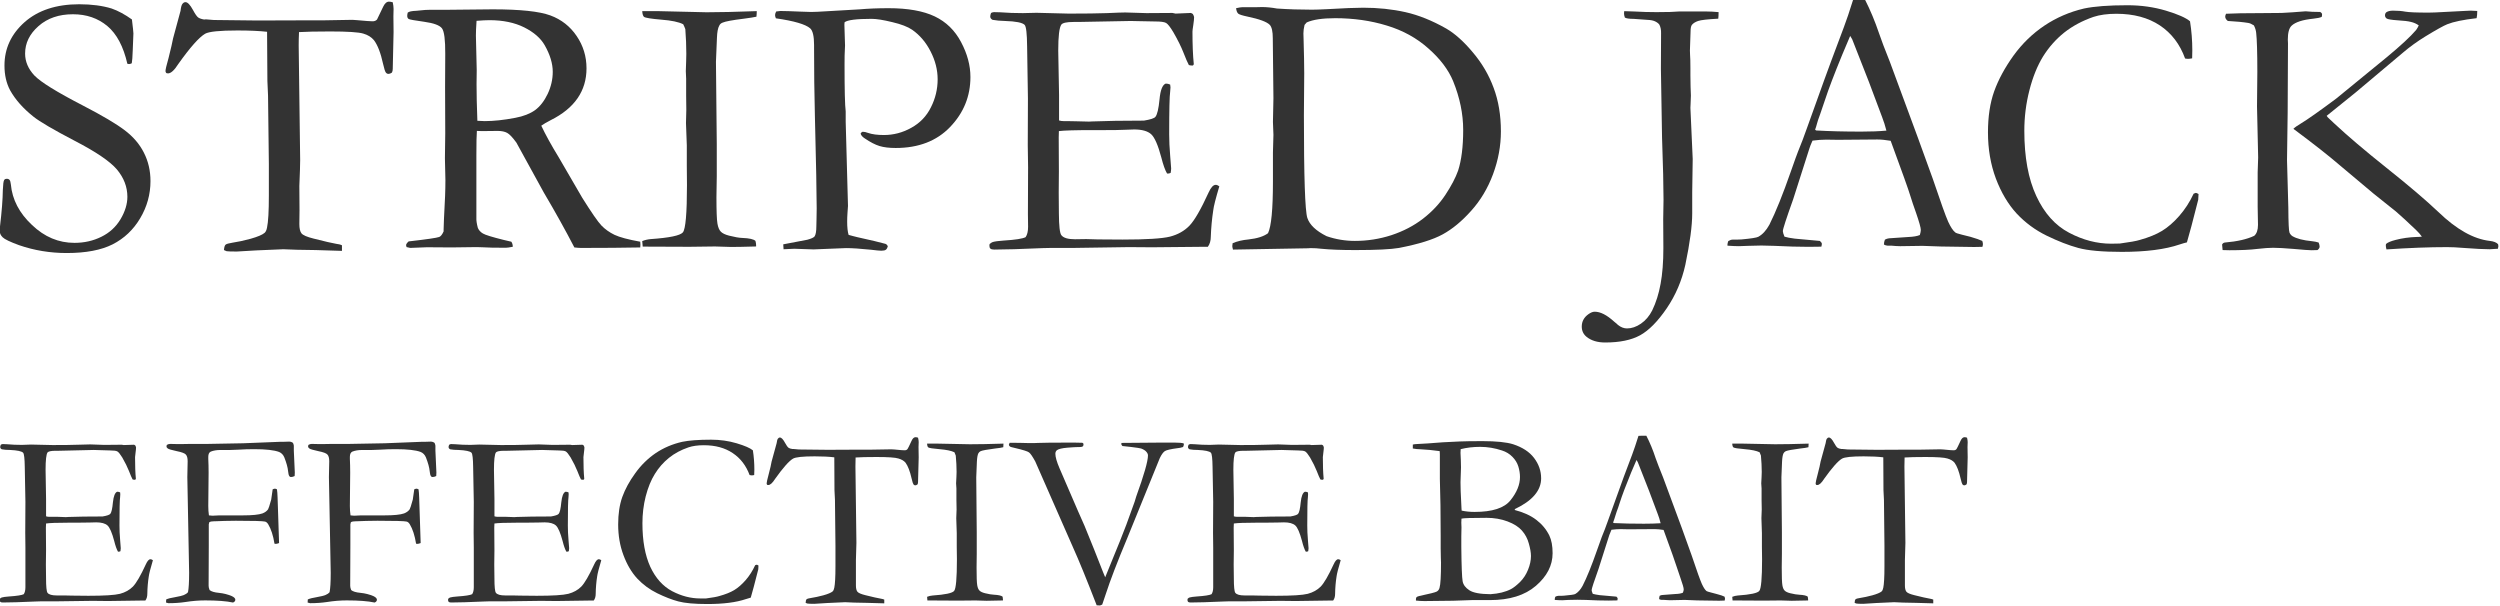
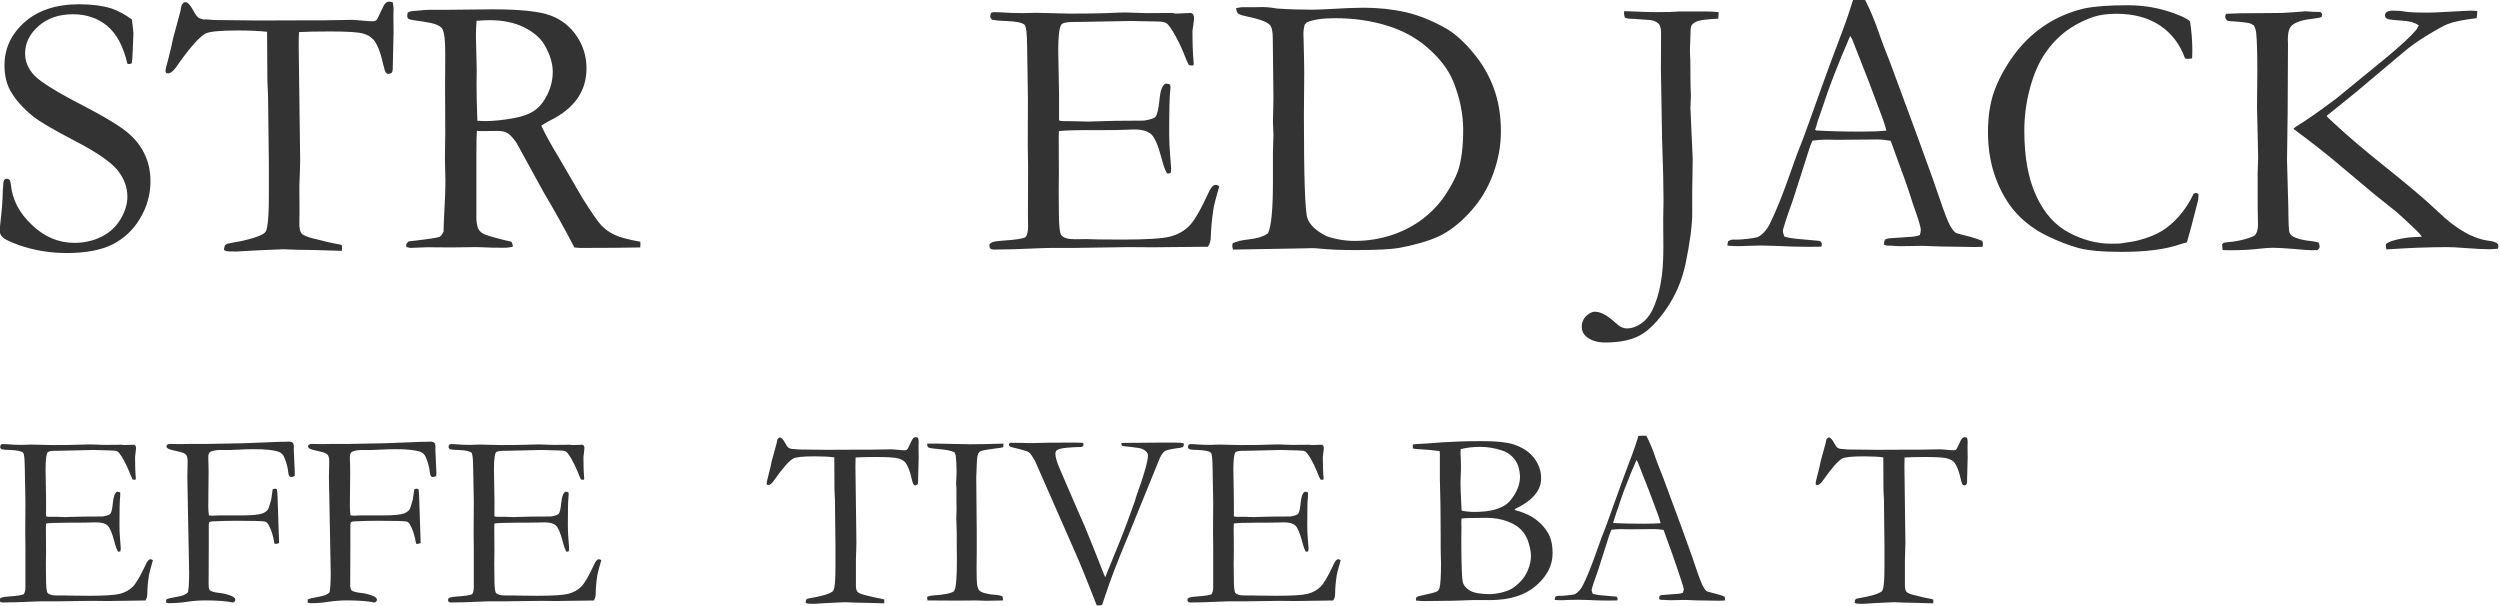
<svg xmlns="http://www.w3.org/2000/svg" xmlns:ns1="http://www.inkscape.org/namespaces/inkscape" xmlns:ns2="http://sodipodi.sourceforge.net/DTD/sodipodi-0.dtd" width="500" height="121.292" viewBox="0 0 132.292 32.092" version="1.1" id="svg32047" ns1:version="1.1.1 (3bf5ae0d25, 2021-09-20)" ns2:docname="neri_TOP-TXT.svg">
  <ns2:namedview id="namedview32049" pagecolor="#ffffff" bordercolor="#666666" borderopacity="1.0" ns1:pageshadow="2" ns1:pageopacity="0.0" ns1:pagecheckerboard="0" ns1:document-units="px" showgrid="false" fit-margin-top="0" fit-margin-left="0" fit-margin-right="0" fit-margin-bottom="0" units="px" ns1:zoom="0.64052329" ns1:cx="288.82634" ns1:cy="156.90296" ns1:window-width="1920" ns1:window-height="1057" ns1:window-x="-8" ns1:window-y="-8" ns1:window-maximized="1" ns1:current-layer="layer1" />
  <defs id="defs32044" />
  <g ns1:label="Layer 1" ns1:groupmode="layer" id="layer1" transform="translate(-28.448,-107.05)">
    <g id="g32042" ns1:label="TOP-TEXT" style="display:inline;fill:#333333;fill-opacity:1" transform="matrix(0.555,0,0,0.555,-4.29,40.537)">
      <g id="g32016" ns1:label="text2" style="fill:#333333;fill-opacity:1">
        <path style="fill:#333333;fill-opacity:1;stroke:none" d="m 58.972,176.934 c 0.07,-0.07 0.133,-0.113 0.188,-0.125 0.133,-0.039 0.363,-0.07 0.688,-0.094 0.758,-0.051 1.227,-0.125 1.406,-0.219 0.102,-0.156 0.156,-0.375 0.156,-0.656 v -3.797 l -0.016,-1.406 0.016,-2.938 -0.062,-3.344 c -0.012,-0.789 -0.062,-1.238 -0.156,-1.344 -0.137,-0.145 -0.555,-0.234 -1.25,-0.266 -0.305,0 -0.562,-0.019 -0.781,-0.062 -0.105,-0.051 -0.156,-0.125 -0.156,-0.219 0,-0.062 0.02,-0.133 0.062,-0.219 0.062,-0.039 0.125,-0.062 0.188,-0.062 0.102,0 0.234,0.008 0.391,0.016 0.457,0.043 0.938,0.062 1.438,0.062 l 0.859,-0.031 2.062,0.047 c 1.031,0 1.832,-0.008 2.406,-0.031 0.582,-0.019 0.977,-0.031 1.188,-0.031 0.176,0 0.617,0.016 1.328,0.047 l 1.672,-0.016 0.188,0.031 0.984,-0.031 0.109,0.062 c 0.039,0.062 0.066,0.133 0.078,0.203 0,0.105 -0.016,0.273 -0.047,0.5 -0.031,0.23 -0.047,0.371 -0.047,0.422 0,0.812 0.023,1.5 0.078,2.062 -0.012,0.043 -0.039,0.074 -0.078,0.094 -0.086,0 -0.164,-0.008 -0.234,-0.031 -0.086,-0.156 -0.199,-0.422 -0.344,-0.797 -0.148,-0.375 -0.359,-0.805 -0.641,-1.297 -0.199,-0.32 -0.355,-0.516 -0.469,-0.578 -0.105,-0.062 -0.328,-0.094 -0.672,-0.094 -0.074,0 -0.43,-0.008 -1.062,-0.031 -0.18,-0.008 -0.352,-0.016 -0.516,-0.016 l -3.328,0.078 h -0.297 c -0.43,0 -0.688,0.055 -0.781,0.156 -0.125,0.188 -0.188,0.742 -0.188,1.656 0,0.094 0.016,1.031 0.047,2.812 v 1.625 c 0.094,0.031 0.188,0.047 0.281,0.047 h 0.203 c 0.133,0 0.332,0 0.594,0 0.406,0.023 0.676,0.031 0.812,0.031 0.094,0 0.176,-0.004 0.25,-0.016 0.844,-0.031 1.926,-0.047 3.25,-0.047 0.414,-0.07 0.66,-0.156 0.734,-0.25 0.113,-0.133 0.195,-0.5 0.25,-1.094 0.062,-0.594 0.195,-0.93 0.406,-1.016 0.102,0 0.195,0.023 0.281,0.062 0.008,0.062 0.016,0.121 0.016,0.172 0,0.062 -0.008,0.156 -0.016,0.281 -0.043,0.281 -0.062,1.188 -0.062,2.719 0,0.406 0.02,0.859 0.062,1.359 0.039,0.5 0.062,0.766 0.062,0.797 0,0.074 -0.012,0.168 -0.031,0.281 -0.062,0.031 -0.117,0.047 -0.156,0.047 h -0.078 c -0.125,-0.219 -0.246,-0.555 -0.359,-1.016 -0.211,-0.789 -0.422,-1.285 -0.641,-1.484 -0.219,-0.195 -0.578,-0.297 -1.078,-0.297 -0.117,0 -0.32,0.008 -0.609,0.016 -0.281,0.012 -0.711,0.016 -1.281,0.016 h -0.766 c -1.086,0 -1.793,0.027 -2.125,0.078 l -0.016,0.391 0.016,2.156 -0.016,1.359 0.016,1.312 c 0,0.805 0.047,1.266 0.141,1.391 0.133,0.168 0.426,0.25 0.875,0.25 h 0.719 c 0.062,0 0.301,0.008 0.719,0.016 0.426,0.012 0.953,0.016 1.578,0.016 1.508,0 2.516,-0.062 3.016,-0.188 0.5,-0.133 0.91,-0.363 1.234,-0.688 0.32,-0.332 0.734,-1.039 1.234,-2.125 0.145,-0.32 0.289,-0.484 0.438,-0.484 0.07,0 0.148,0.031 0.234,0.094 -0.23,0.773 -0.359,1.281 -0.391,1.531 -0.086,0.543 -0.133,1.102 -0.141,1.672 0,0.262 -0.062,0.477 -0.188,0.641 h -0.266 l -3.297,0.047 -1.469,-0.016 -3.516,0.047 h -1.438 c -0.18,0 -0.344,0.004 -0.5,0.016 -1.406,0.062 -2.445,0.094 -3.109,0.094 -0.117,0 -0.195,-0.023 -0.234,-0.062 -0.043,-0.043 -0.062,-0.105 -0.062,-0.188 z m 0,0" id="path31990" />
        <path style="fill:#333333;fill-opacity:1;stroke:none" d="m 74.817,177.294 0.016,-0.297 c 0.176,-0.082 0.461,-0.156 0.859,-0.219 0.406,-0.07 0.68,-0.141 0.828,-0.203 0.156,-0.062 0.285,-0.148 0.391,-0.266 0.07,-0.344 0.109,-0.961 0.109,-1.859 l -0.172,-9.125 0.031,-1.5 c 0,-0.312 -0.059,-0.523 -0.172,-0.641 -0.105,-0.125 -0.398,-0.234 -0.875,-0.328 -0.48,-0.102 -0.762,-0.188 -0.844,-0.25 -0.086,-0.062 -0.125,-0.125 -0.125,-0.188 0,-0.039 0.008,-0.094 0.031,-0.156 0.102,-0.062 0.207,-0.094 0.312,-0.094 0.113,0 0.352,0.008 0.719,0.016 h 0.328 c 0.102,0 0.41,-0.004 0.922,-0.016 h 1.625 l 3.375,-0.062 3.562,-0.141 h 0.312 l 0.5,-0.016 c 0.145,0 0.27,0.043 0.375,0.125 0.051,0.125 0.078,0.215 0.078,0.266 v 0.469 l 0.094,2.094 c 0,0.094 -0.008,0.203 -0.016,0.328 -0.125,0.062 -0.242,0.094 -0.344,0.094 -0.074,0 -0.125,-0.023 -0.156,-0.078 -0.062,-0.082 -0.105,-0.242 -0.125,-0.484 -0.031,-0.344 -0.152,-0.781 -0.359,-1.312 -0.105,-0.25 -0.273,-0.422 -0.5,-0.516 -0.469,-0.176 -1.262,-0.266 -2.375,-0.266 -0.523,0 -1.012,0.016 -1.469,0.047 -0.449,0.023 -0.727,0.031 -0.828,0.031 h -0.906 c -0.375,0 -0.688,0.055 -0.938,0.156 -0.156,0.074 -0.234,0.242 -0.234,0.5 v 0.188 c 0.02,0.398 0.031,0.836 0.031,1.312 l -0.031,3.188 c 0,0.312 0.02,0.609 0.062,0.891 l 0.344,0.031 0.656,-0.031 h 2.234 c 0.895,0 1.52,-0.062 1.875,-0.188 0.238,-0.094 0.414,-0.223 0.531,-0.391 0.039,-0.051 0.141,-0.359 0.297,-0.922 l 0.141,-0.984 c 0.094,-0.039 0.164,-0.062 0.219,-0.062 0.039,0 0.102,0.023 0.188,0.062 0.031,0.18 0.051,0.449 0.062,0.812 l 0.141,4.312 c -0.137,0.055 -0.242,0.078 -0.312,0.078 l -0.125,-0.016 c -0.125,-0.781 -0.324,-1.395 -0.594,-1.844 -0.094,-0.156 -0.199,-0.242 -0.312,-0.266 -0.199,-0.051 -1.125,-0.078 -2.781,-0.078 -0.523,0 -0.883,0.008 -1.078,0.016 -0.469,0.023 -0.75,0.031 -0.844,0.031 h -0.109 c -0.242,0 -0.406,0.031 -0.5,0.094 -0.031,0.094 -0.047,0.164 -0.047,0.203 v 0.812 c 0,0.094 0,0.484 0,1.172 l -0.016,3.875 c 0,0.117 0.031,0.25 0.094,0.406 0.164,0.137 0.461,0.227 0.891,0.266 0.438,0.043 0.848,0.148 1.234,0.312 0.219,0.105 0.328,0.219 0.328,0.344 0,0.055 -0.016,0.098 -0.047,0.141 -0.031,0.051 -0.09,0.094 -0.172,0.125 -0.637,-0.137 -1.523,-0.203 -2.656,-0.203 -0.605,0 -1.242,0.051 -1.906,0.156 -0.469,0.07 -1,0.109 -1.594,0.109 z m 0,0" id="path31992" />
        <path style="fill:#333333;fill-opacity:1;stroke:none" d="m 88.317,177.294 0.016,-0.297 c 0.176,-0.082 0.461,-0.156 0.859,-0.219 0.406,-0.07 0.68,-0.141 0.828,-0.203 0.156,-0.062 0.285,-0.148 0.391,-0.266 0.07,-0.344 0.109,-0.961 0.109,-1.859 l -0.172,-9.125 0.031,-1.5 c 0,-0.312 -0.059,-0.523 -0.172,-0.641 -0.105,-0.125 -0.398,-0.234 -0.875,-0.328 -0.48,-0.102 -0.762,-0.188 -0.844,-0.25 -0.086,-0.062 -0.125,-0.125 -0.125,-0.188 0,-0.039 0.008,-0.094 0.031,-0.156 0.102,-0.062 0.207,-0.094 0.312,-0.094 0.113,0 0.352,0.008 0.719,0.016 h 0.328 c 0.102,0 0.41,-0.004 0.922,-0.016 h 1.625 l 3.375,-0.062 3.562,-0.141 h 0.312 l 0.5,-0.016 c 0.145,0 0.27,0.043 0.375,0.125 0.051,0.125 0.078,0.215 0.078,0.266 v 0.469 l 0.094,2.094 c 0,0.094 -0.008,0.203 -0.016,0.328 -0.125,0.062 -0.242,0.094 -0.344,0.094 -0.074,0 -0.125,-0.023 -0.156,-0.078 -0.062,-0.082 -0.105,-0.242 -0.125,-0.484 -0.031,-0.344 -0.152,-0.781 -0.359,-1.312 -0.105,-0.25 -0.273,-0.422 -0.5,-0.516 -0.469,-0.176 -1.262,-0.266 -2.375,-0.266 -0.523,0 -1.012,0.016 -1.469,0.047 -0.449,0.023 -0.727,0.031 -0.828,0.031 h -0.906 c -0.375,0 -0.688,0.055 -0.938,0.156 -0.156,0.074 -0.234,0.242 -0.234,0.5 v 0.188 c 0.02,0.398 0.031,0.836 0.031,1.312 l -0.031,3.188 c 0,0.312 0.02,0.609 0.062,0.891 l 0.344,0.031 0.656,-0.031 h 2.234 c 0.895,0 1.52,-0.062 1.875,-0.188 0.238,-0.094 0.414,-0.223 0.531,-0.391 0.039,-0.051 0.141,-0.359 0.297,-0.922 l 0.141,-0.984 c 0.094,-0.039 0.164,-0.062 0.219,-0.062 0.039,0 0.102,0.023 0.188,0.062 0.031,0.18 0.051,0.449 0.062,0.812 l 0.141,4.312 c -0.137,0.055 -0.242,0.078 -0.312,0.078 l -0.125,-0.016 c -0.125,-0.781 -0.324,-1.395 -0.594,-1.844 -0.094,-0.156 -0.199,-0.242 -0.312,-0.266 -0.199,-0.051 -1.125,-0.078 -2.781,-0.078 -0.523,0 -0.883,0.008 -1.078,0.016 -0.469,0.023 -0.75,0.031 -0.844,0.031 h -0.109 c -0.242,0 -0.406,0.031 -0.5,0.094 -0.031,0.094 -0.047,0.164 -0.047,0.203 v 0.812 c 0,0.094 0,0.484 0,1.172 l -0.016,3.875 c 0,0.117 0.031,0.25 0.094,0.406 0.164,0.137 0.461,0.227 0.891,0.266 0.438,0.043 0.848,0.148 1.234,0.312 0.219,0.105 0.328,0.219 0.328,0.344 0,0.055 -0.016,0.098 -0.047,0.141 -0.031,0.051 -0.09,0.094 -0.172,0.125 -0.637,-0.137 -1.523,-0.203 -2.656,-0.203 -0.605,0 -1.242,0.051 -1.906,0.156 -0.469,0.07 -1,0.109 -1.594,0.109 z m 0,0" id="path31994" />
        <path style="fill:#333333;fill-opacity:1;stroke:none" d="m 101.723,176.934 c 0.07,-0.07 0.133,-0.113 0.188,-0.125 0.133,-0.039 0.363,-0.07 0.688,-0.094 0.758,-0.051 1.227,-0.125 1.406,-0.219 0.102,-0.156 0.156,-0.375 0.156,-0.656 v -3.797 l -0.016,-1.406 0.016,-2.938 -0.062,-3.344 c -0.012,-0.789 -0.062,-1.238 -0.156,-1.344 -0.137,-0.145 -0.555,-0.234 -1.25,-0.266 -0.305,0 -0.562,-0.019 -0.781,-0.062 -0.105,-0.051 -0.156,-0.125 -0.156,-0.219 0,-0.062 0.019,-0.133 0.062,-0.219 0.062,-0.039 0.125,-0.062 0.188,-0.062 0.102,0 0.234,0.008 0.391,0.016 0.457,0.043 0.938,0.062 1.438,0.062 l 0.859,-0.031 2.062,0.047 c 1.031,0 1.832,-0.008 2.406,-0.031 0.582,-0.019 0.977,-0.031 1.188,-0.031 0.176,0 0.617,0.016 1.328,0.047 l 1.672,-0.016 0.188,0.031 0.984,-0.031 0.109,0.062 c 0.039,0.062 0.066,0.133 0.078,0.203 0,0.105 -0.016,0.273 -0.047,0.5 -0.031,0.23 -0.047,0.371 -0.047,0.422 0,0.812 0.023,1.5 0.078,2.062 -0.012,0.043 -0.039,0.074 -0.078,0.094 -0.086,0 -0.164,-0.008 -0.234,-0.031 -0.086,-0.156 -0.199,-0.422 -0.344,-0.797 -0.148,-0.375 -0.359,-0.805 -0.641,-1.297 -0.199,-0.32 -0.355,-0.516 -0.469,-0.578 -0.105,-0.062 -0.328,-0.094 -0.672,-0.094 -0.074,0 -0.43,-0.008 -1.062,-0.031 -0.18,-0.008 -0.352,-0.016 -0.516,-0.016 l -3.328,0.078 h -0.297 c -0.43,0 -0.688,0.055 -0.781,0.156 -0.125,0.188 -0.188,0.742 -0.188,1.656 0,0.094 0.016,1.031 0.047,2.812 v 1.625 c 0.094,0.031 0.188,0.047 0.281,0.047 h 0.203 c 0.133,0 0.332,0 0.594,0 0.406,0.023 0.676,0.031 0.812,0.031 0.094,0 0.176,-0.004 0.25,-0.016 0.844,-0.031 1.926,-0.047 3.25,-0.047 0.414,-0.07 0.66,-0.156 0.734,-0.25 0.113,-0.133 0.195,-0.5 0.25,-1.094 0.062,-0.594 0.195,-0.93 0.406,-1.016 0.102,0 0.195,0.023 0.281,0.062 0.008,0.062 0.016,0.121 0.016,0.172 0,0.062 -0.008,0.156 -0.016,0.281 -0.043,0.281 -0.062,1.188 -0.062,2.719 0,0.406 0.019,0.859 0.062,1.359 0.039,0.5 0.062,0.766 0.062,0.797 0,0.074 -0.012,0.168 -0.031,0.281 -0.062,0.031 -0.117,0.047 -0.156,0.047 h -0.078 c -0.125,-0.219 -0.246,-0.555 -0.359,-1.016 -0.211,-0.789 -0.422,-1.285 -0.641,-1.484 -0.219,-0.195 -0.578,-0.297 -1.078,-0.297 -0.117,0 -0.32,0.008 -0.609,0.016 -0.281,0.012 -0.711,0.016 -1.281,0.016 h -0.766 c -1.086,0 -1.793,0.027 -2.125,0.078 l -0.016,0.391 0.016,2.156 -0.016,1.359 0.016,1.312 c 0,0.805 0.047,1.266 0.141,1.391 0.133,0.168 0.426,0.25 0.875,0.25 h 0.719 c 0.062,0 0.301,0.008 0.719,0.016 0.426,0.012 0.953,0.016 1.578,0.016 1.508,0 2.516,-0.062 3.016,-0.188 0.5,-0.133 0.91,-0.363 1.234,-0.688 0.32,-0.332 0.734,-1.039 1.234,-2.125 0.145,-0.32 0.289,-0.484 0.438,-0.484 0.07,0 0.148,0.031 0.234,0.094 -0.23,0.773 -0.359,1.281 -0.391,1.531 -0.086,0.543 -0.133,1.102 -0.141,1.672 0,0.262 -0.062,0.477 -0.188,0.641 h -0.266 l -3.297,0.047 -1.469,-0.016 -3.516,0.047 h -1.438 c -0.18,0 -0.344,0.004 -0.5,0.016 -1.406,0.062 -2.445,0.094 -3.109,0.094 -0.117,0 -0.195,-0.023 -0.234,-0.062 -0.043,-0.043 -0.062,-0.105 -0.062,-0.188 z m 0,0" id="path31996" />
-         <path style="fill:#333333;fill-opacity:1;stroke:none" d="m 130.771,162.778 c 0.094,0.605 0.141,1.219 0.141,1.844 0,0.125 -0.008,0.297 -0.016,0.516 -0.105,0.023 -0.188,0.031 -0.25,0.031 -0.043,0 -0.105,-0.008 -0.188,-0.031 -0.336,-0.906 -0.871,-1.602 -1.609,-2.094 -0.742,-0.5 -1.656,-0.75 -2.75,-0.75 -0.586,0 -1.074,0.07 -1.469,0.203 -0.711,0.242 -1.328,0.574 -1.859,1 -0.531,0.43 -0.98,0.938 -1.344,1.531 -0.367,0.586 -0.656,1.297 -0.875,2.141 -0.211,0.836 -0.312,1.688 -0.312,2.562 0,1.68 0.25,3.062 0.75,4.156 0.508,1.086 1.207,1.859 2.094,2.328 0.883,0.461 1.773,0.688 2.672,0.688 h 0.547 c 0.625,-0.082 1.051,-0.16 1.281,-0.234 0.57,-0.156 1.039,-0.344 1.406,-0.562 0.375,-0.227 0.738,-0.547 1.094,-0.953 0.352,-0.406 0.656,-0.879 0.906,-1.422 l 0.141,-0.047 c 0.039,0 0.098,0.027 0.172,0.078 0,0.188 -0.008,0.309 -0.016,0.359 -0.336,1.324 -0.574,2.227 -0.719,2.703 -0.125,0.031 -0.281,0.078 -0.469,0.141 -0.918,0.312 -2.141,0.469 -3.672,0.469 -1.23,0 -2.152,-0.086 -2.766,-0.25 -0.617,-0.164 -1.289,-0.426 -2.016,-0.781 -0.719,-0.352 -1.355,-0.82 -1.906,-1.406 -0.543,-0.594 -0.98,-1.336 -1.312,-2.234 -0.336,-0.895 -0.5,-1.867 -0.5,-2.922 0,-1 0.129,-1.867 0.391,-2.609 0.27,-0.75 0.68,-1.504 1.234,-2.266 0.551,-0.77 1.203,-1.41 1.953,-1.922 0.758,-0.508 1.602,-0.867 2.531,-1.078 0.645,-0.133 1.562,-0.203 2.75,-0.203 0.863,0 1.676,0.117 2.438,0.344 0.77,0.23 1.285,0.453 1.547,0.672 z m 0,0" id="path31998" />
        <path style="fill:#333333;fill-opacity:1;stroke:none" d="m 132.55,163.872 0.484,-1.766 c 0.031,-0.227 0.07,-0.375 0.125,-0.438 0.051,-0.07 0.113,-0.109 0.188,-0.109 0.145,0 0.305,0.168 0.484,0.5 0.133,0.242 0.242,0.398 0.328,0.469 0.082,0.062 0.207,0.105 0.375,0.125 h 0.109 l 0.516,0.047 2.766,0.031 3.266,-0.016 h 0.953 l 1.828,-0.031 c 0.07,0 0.164,0.008 0.281,0.016 0.531,0.055 0.859,0.078 0.984,0.078 0.125,0 0.219,-0.039 0.281,-0.125 0.031,-0.031 0.16,-0.297 0.391,-0.797 0.102,-0.219 0.227,-0.328 0.375,-0.328 0.062,0 0.141,0.016 0.234,0.047 0.039,0.156 0.062,0.297 0.062,0.422 l -0.016,0.469 0.016,0.984 c 0,0.25 -0.023,1.031 -0.062,2.344 0,0.094 -0.016,0.172 -0.047,0.234 -0.086,0.062 -0.156,0.094 -0.219,0.094 -0.062,0 -0.121,-0.031 -0.172,-0.094 -0.043,-0.062 -0.102,-0.242 -0.172,-0.547 -0.156,-0.695 -0.352,-1.203 -0.578,-1.516 -0.156,-0.188 -0.387,-0.32 -0.688,-0.406 -0.293,-0.094 -0.992,-0.141 -2.094,-0.141 -0.898,0 -1.559,0.016 -1.984,0.047 -0.012,0.312 -0.016,0.602 -0.016,0.859 l 0.094,7.281 c 0,0.281 -0.016,0.828 -0.047,1.641 v 2.422 c 0,0.273 0.047,0.469 0.141,0.594 0.094,0.117 0.344,0.227 0.75,0.328 0.719,0.18 1.203,0.289 1.453,0.328 0.145,0.023 0.266,0.055 0.359,0.094 v 0.359 l -1.672,-0.047 c -0.906,-0.012 -1.594,-0.031 -2.062,-0.062 l -1.703,0.078 -1.25,0.078 c -0.355,0 -0.574,-0.012 -0.656,-0.031 l -0.156,-0.062 c 0.008,-0.188 0.039,-0.301 0.094,-0.344 0.062,-0.051 0.207,-0.094 0.438,-0.125 0.332,-0.051 0.719,-0.133 1.156,-0.25 0.445,-0.125 0.742,-0.25 0.891,-0.375 0.07,-0.07 0.125,-0.191 0.156,-0.359 0.07,-0.344 0.109,-1.016 0.109,-2.016 v -2 l -0.047,-4.344 -0.047,-0.938 -0.016,-3.125 c -0.492,-0.062 -1.117,-0.094 -1.875,-0.094 -1.125,0 -1.812,0.074 -2.062,0.219 -0.375,0.219 -0.945,0.859 -1.703,1.922 -0.25,0.398 -0.469,0.594 -0.656,0.594 l -0.109,-0.016 c -0.031,-0.051 -0.047,-0.098 -0.047,-0.141 0,-0.094 0.062,-0.375 0.188,-0.844 0.156,-0.594 0.25,-1 0.281,-1.219 z m 0,0" id="path32000" />
        <path style="fill:#333333;fill-opacity:1;stroke:none" d="m 147.381,176.747 c 0.176,-0.07 0.352,-0.113 0.531,-0.125 1.195,-0.082 1.879,-0.227 2.047,-0.438 0.176,-0.207 0.266,-1.207 0.266,-3 l -0.016,-1.234 v -1.281 l -0.047,-1.422 0.031,-0.828 -0.016,-0.922 v -1.078 l -0.031,-0.484 0.031,-0.609 c 0.008,-0.133 0.016,-0.297 0.016,-0.484 0,-0.488 -0.027,-1.008 -0.078,-1.562 -0.031,-0.102 -0.074,-0.207 -0.125,-0.312 -0.293,-0.145 -0.762,-0.242 -1.406,-0.297 -0.648,-0.051 -1.012,-0.109 -1.094,-0.172 -0.062,-0.051 -0.102,-0.172 -0.109,-0.359 h 0.984 l 3.109,0.062 c 0.801,0 1.863,-0.019 3.188,-0.062 0,0.125 -0.008,0.242 -0.016,0.344 -0.156,0.043 -0.422,0.086 -0.797,0.125 -0.742,0.094 -1.195,0.18 -1.359,0.25 -0.094,0.043 -0.168,0.109 -0.219,0.203 -0.074,0.137 -0.121,0.398 -0.141,0.781 l -0.062,1.516 0.047,5.219 v 2.062 c -0.012,0.648 -0.016,1.086 -0.016,1.312 0,0.875 0.019,1.438 0.062,1.688 0.039,0.242 0.113,0.414 0.219,0.516 0.102,0.105 0.281,0.188 0.531,0.25 0.352,0.086 0.633,0.133 0.844,0.141 0.438,0.023 0.711,0.086 0.828,0.188 0.019,0.105 0.031,0.195 0.031,0.266 v 0.094 c -0.711,0.023 -1.23,0.031 -1.562,0.031 -0.199,0 -0.547,-0.008 -1.047,-0.031 l -1.625,0.016 -2.75,-0.016 h -0.219 z m 0,0" id="path32002" />
        <path style="fill:#333333;fill-opacity:1;stroke:none" d="m 155.174,162.263 0.078,-0.203 c 0.633,0 1.27,0.012 1.906,0.031 h 0.391 c 0.113,0 0.242,-0.004 0.391,-0.016 0.5,-0.019 1.414,-0.031 2.75,-0.031 0.258,0 0.516,0 0.766,0 0.25,0 0.492,0.008 0.734,0.016 0.039,0.023 0.078,0.059 0.109,0.109 l -0.031,0.188 c -0.043,0.074 -0.156,0.109 -0.344,0.109 h -0.094 c -0.219,0 -0.578,0.023 -1.078,0.062 -0.5,0.043 -0.828,0.121 -0.984,0.234 -0.105,0.086 -0.156,0.199 -0.156,0.344 0,0.305 0.129,0.762 0.391,1.375 l 1.781,4.125 0.609,1.375 c 0.602,1.461 1.195,2.945 1.781,4.453 0.062,0.168 0.125,0.32 0.188,0.453 l 0.781,-1.922 c 0.406,-0.969 0.816,-2 1.234,-3.094 l 0.797,-2.203 c 0.019,-0.051 0.066,-0.207 0.141,-0.469 0.75,-2.07 1.125,-3.383 1.125,-3.938 0,-0.113 -0.055,-0.227 -0.156,-0.344 -0.105,-0.125 -0.273,-0.227 -0.5,-0.312 -0.094,-0.031 -0.402,-0.078 -0.922,-0.141 l -0.859,-0.094 c -0.074,-0.082 -0.109,-0.148 -0.109,-0.203 l 0.031,-0.094 3.797,-0.031 h 1.25 c 0.426,0 0.719,0.027 0.875,0.078 l 0.016,0.094 c 0,0.062 -0.027,0.148 -0.078,0.25 -0.188,0.062 -0.359,0.102 -0.516,0.109 -0.656,0.086 -1.062,0.18 -1.219,0.281 -0.156,0.105 -0.32,0.328 -0.484,0.672 l -3.094,7.609 c -0.961,2.293 -1.641,4.07 -2.047,5.328 l -0.344,1.016 c -0.094,0.062 -0.18,0.094 -0.25,0.094 -0.086,0 -0.18,-0.008 -0.281,-0.016 -0.93,-2.406 -1.688,-4.266 -2.281,-5.578 l -3.578,-8.141 c -0.262,-0.477 -0.461,-0.766 -0.594,-0.859 -0.125,-0.102 -0.574,-0.242 -1.344,-0.422 -0.273,-0.062 -0.422,-0.102 -0.453,-0.125 -0.062,-0.039 -0.102,-0.098 -0.125,-0.172 z m 0,0" id="path32004" />
        <path style="fill:#333333;fill-opacity:1;stroke:none" d="m 172.223,176.934 c 0.07,-0.07 0.133,-0.113 0.188,-0.125 0.133,-0.039 0.363,-0.07 0.688,-0.094 0.758,-0.051 1.227,-0.125 1.406,-0.219 0.102,-0.156 0.156,-0.375 0.156,-0.656 v -3.797 l -0.016,-1.406 0.016,-2.938 -0.062,-3.344 c -0.012,-0.789 -0.062,-1.238 -0.156,-1.344 -0.137,-0.145 -0.555,-0.234 -1.25,-0.266 -0.305,0 -0.562,-0.019 -0.781,-0.062 -0.105,-0.051 -0.156,-0.125 -0.156,-0.219 0,-0.062 0.019,-0.133 0.062,-0.219 0.062,-0.039 0.125,-0.062 0.188,-0.062 0.102,0 0.234,0.008 0.391,0.016 0.457,0.043 0.938,0.062 1.438,0.062 l 0.859,-0.031 2.062,0.047 c 1.031,0 1.832,-0.008 2.406,-0.031 0.582,-0.019 0.977,-0.031 1.188,-0.031 0.176,0 0.617,0.016 1.328,0.047 l 1.672,-0.016 0.188,0.031 0.984,-0.031 0.109,0.062 c 0.039,0.062 0.066,0.133 0.078,0.203 0,0.105 -0.016,0.273 -0.047,0.5 -0.031,0.23 -0.047,0.371 -0.047,0.422 0,0.812 0.023,1.5 0.078,2.062 -0.012,0.043 -0.039,0.074 -0.078,0.094 -0.086,0 -0.164,-0.008 -0.234,-0.031 -0.086,-0.156 -0.199,-0.422 -0.344,-0.797 -0.148,-0.375 -0.359,-0.805 -0.641,-1.297 -0.199,-0.32 -0.355,-0.516 -0.469,-0.578 -0.105,-0.062 -0.328,-0.094 -0.672,-0.094 -0.074,0 -0.43,-0.008 -1.062,-0.031 -0.18,-0.008 -0.352,-0.016 -0.516,-0.016 l -3.328,0.078 h -0.297 c -0.43,0 -0.688,0.055 -0.781,0.156 -0.125,0.188 -0.188,0.742 -0.188,1.656 0,0.094 0.016,1.031 0.047,2.812 v 1.625 c 0.094,0.031 0.188,0.047 0.281,0.047 h 0.203 c 0.133,0 0.332,0 0.594,0 0.406,0.023 0.676,0.031 0.812,0.031 0.094,0 0.176,-0.004 0.25,-0.016 0.844,-0.031 1.926,-0.047 3.25,-0.047 0.414,-0.07 0.66,-0.156 0.734,-0.25 0.113,-0.133 0.195,-0.5 0.25,-1.094 0.062,-0.594 0.195,-0.93 0.406,-1.016 0.102,0 0.195,0.023 0.281,0.062 0.008,0.062 0.016,0.121 0.016,0.172 0,0.062 -0.008,0.156 -0.016,0.281 -0.043,0.281 -0.062,1.188 -0.062,2.719 0,0.406 0.019,0.859 0.062,1.359 0.039,0.5 0.062,0.766 0.062,0.797 0,0.074 -0.012,0.168 -0.031,0.281 -0.062,0.031 -0.117,0.047 -0.156,0.047 h -0.078 c -0.125,-0.219 -0.246,-0.555 -0.359,-1.016 -0.211,-0.789 -0.422,-1.285 -0.641,-1.484 -0.219,-0.195 -0.578,-0.297 -1.078,-0.297 -0.117,0 -0.32,0.008 -0.609,0.016 -0.281,0.012 -0.711,0.016 -1.281,0.016 h -0.766 c -1.086,0 -1.793,0.027 -2.125,0.078 l -0.016,0.391 0.016,2.156 -0.016,1.359 0.016,1.312 c 0,0.805 0.047,1.266 0.141,1.391 0.133,0.168 0.426,0.25 0.875,0.25 h 0.719 c 0.062,0 0.301,0.008 0.719,0.016 0.426,0.012 0.953,0.016 1.578,0.016 1.508,0 2.516,-0.062 3.016,-0.188 0.5,-0.133 0.91,-0.363 1.234,-0.688 0.32,-0.332 0.734,-1.039 1.234,-2.125 0.145,-0.32 0.289,-0.484 0.438,-0.484 0.07,0 0.148,0.031 0.234,0.094 -0.23,0.773 -0.359,1.281 -0.391,1.531 -0.086,0.543 -0.133,1.102 -0.141,1.672 0,0.262 -0.062,0.477 -0.188,0.641 h -0.266 l -3.297,0.047 -1.469,-0.016 -3.516,0.047 h -1.438 c -0.18,0 -0.344,0.004 -0.5,0.016 -1.406,0.062 -2.445,0.094 -3.109,0.094 -0.117,0 -0.195,-0.023 -0.234,-0.062 -0.043,-0.043 -0.062,-0.105 -0.062,-0.188 z m 0,0" id="path32006" />
        <path style="fill:#333333;fill-opacity:1;stroke:none" d="m 193.693,162.606 v -0.375 c 0.133,-0.031 0.242,-0.047 0.328,-0.047 l 1.094,-0.062 c 0.914,-0.082 1.941,-0.145 3.078,-0.188 0.445,-0.019 1.16,-0.031 2.141,-0.031 1.32,0 2.297,0.102 2.922,0.297 0.895,0.293 1.562,0.73 2,1.312 0.445,0.586 0.672,1.23 0.672,1.938 0,1.156 -0.828,2.133 -2.484,2.922 l -0.047,0.094 c 0.844,0.219 1.531,0.531 2.062,0.938 0.539,0.406 0.957,0.906 1.25,1.5 0.207,0.43 0.312,0.992 0.312,1.688 0,1.156 -0.531,2.195 -1.594,3.109 -1.055,0.906 -2.512,1.359 -4.375,1.359 h -1.734 l -1.781,0.062 c -1.562,0.019 -2.477,0.031 -2.734,0.031 -0.273,0 -0.543,-0.016 -0.812,-0.047 v -0.125 c 0,-0.094 0.019,-0.16 0.062,-0.203 0.039,-0.039 0.129,-0.078 0.266,-0.109 0.977,-0.207 1.531,-0.348 1.656,-0.422 0.133,-0.07 0.223,-0.191 0.266,-0.359 0.094,-0.312 0.141,-1.113 0.141,-2.406 0,-0.125 -0.008,-0.273 -0.016,-0.453 -0.012,-0.52 -0.016,-0.82 -0.016,-0.906 v -1.219 c 0,-2.062 -0.027,-3.859 -0.078,-5.391 v -2.359 l -0.016,-0.297 c -0.668,-0.094 -1.258,-0.148 -1.766,-0.172 -0.324,-0.008 -0.59,-0.035 -0.797,-0.078 z m 4.656,5.922 c 0.395,0.086 0.805,0.125 1.234,0.125 1.688,0 2.828,-0.367 3.422,-1.109 0.602,-0.75 0.906,-1.488 0.906,-2.219 0,-0.332 -0.055,-0.664 -0.156,-1 -0.105,-0.344 -0.293,-0.648 -0.562,-0.922 -0.273,-0.281 -0.605,-0.484 -1,-0.609 -0.68,-0.227 -1.371,-0.344 -2.078,-0.344 -0.668,0 -1.289,0.074 -1.859,0.219 -0.012,0.168 -0.016,0.289 -0.016,0.359 0,0.086 0.008,0.309 0.031,0.672 0.008,0.242 0.016,0.477 0.016,0.703 l -0.047,1.422 0.016,0.844 0.078,1.656 z m 2.75,7.969 c 0.781,-0.051 1.43,-0.211 1.953,-0.484 0.238,-0.125 0.523,-0.348 0.859,-0.672 0.332,-0.332 0.586,-0.723 0.766,-1.172 0.188,-0.457 0.281,-0.895 0.281,-1.312 0,-0.32 -0.07,-0.719 -0.203,-1.188 -0.125,-0.469 -0.344,-0.879 -0.656,-1.234 -0.305,-0.352 -0.762,-0.645 -1.375,-0.875 -0.605,-0.227 -1.273,-0.344 -2,-0.344 -1.43,0 -2.227,0.027 -2.391,0.078 -0.012,0.18 -0.016,0.309 -0.016,0.391 l 0.016,0.438 -0.016,0.875 v 1 c 0.019,1.836 0.062,2.922 0.125,3.266 0.062,0.336 0.273,0.621 0.641,0.859 0.363,0.242 1.035,0.367 2.016,0.375 z m 0,0" id="path32008" />
        <path style="fill:#333333;fill-opacity:1;stroke:none" d="m 207.272,176.747 c 0.105,-0.062 0.203,-0.094 0.297,-0.094 h 0.266 c 0.051,0 0.145,-0.004 0.281,-0.016 0.602,-0.051 0.957,-0.102 1.062,-0.156 0.27,-0.156 0.504,-0.414 0.703,-0.781 0.406,-0.789 0.863,-1.922 1.375,-3.391 0.238,-0.688 0.391,-1.109 0.453,-1.266 0.195,-0.469 0.383,-0.957 0.562,-1.469 l 1.109,-3.078 c 0.164,-0.488 0.578,-1.598 1.234,-3.328 0.164,-0.438 0.363,-1.023 0.594,-1.766 l 0.344,-0.016 h 0.406 c 0.344,0.668 0.641,1.387 0.891,2.156 0.145,0.406 0.379,1.012 0.703,1.812 l 1.781,4.812 0.938,2.609 c 0.5,1.492 0.828,2.406 0.984,2.75 0.156,0.336 0.301,0.559 0.438,0.672 0.039,0.031 0.188,0.078 0.438,0.141 0.258,0.062 0.438,0.109 0.531,0.141 0.363,0.094 0.613,0.18 0.75,0.25 0.031,0.086 0.047,0.152 0.047,0.203 0,0.043 -0.012,0.102 -0.031,0.172 -0.25,0.012 -0.43,0.016 -0.531,0.016 -0.398,0 -1.102,-0.008 -2.109,-0.031 l -1.172,-0.047 -1.406,0.031 c -0.094,0 -0.195,-0.004 -0.297,-0.016 -0.094,-0.008 -0.18,-0.016 -0.25,-0.016 h -0.25 c -0.094,-0.008 -0.172,-0.035 -0.234,-0.078 0,-0.102 0.016,-0.207 0.047,-0.312 0.094,-0.051 0.18,-0.078 0.266,-0.078 l 1.234,-0.094 c 0.312,-0.008 0.551,-0.051 0.719,-0.125 0.051,-0.133 0.078,-0.238 0.078,-0.312 0,-0.145 -0.105,-0.508 -0.312,-1.094 -0.137,-0.383 -0.262,-0.754 -0.375,-1.109 -0.105,-0.352 -0.516,-1.508 -1.234,-3.469 -0.324,-0.051 -0.605,-0.078 -0.844,-0.078 l -2.516,0.016 -0.734,-0.016 c -0.273,0 -0.562,0.023 -0.875,0.062 -0.105,0.242 -0.172,0.406 -0.203,0.5 l -1.031,3.234 c -0.438,1.219 -0.656,1.891 -0.656,2.016 0,0.074 0.035,0.195 0.109,0.359 0.156,0.043 0.375,0.086 0.656,0.125 l 1.594,0.141 c 0.082,0.074 0.125,0.137 0.125,0.188 0,0.043 -0.012,0.102 -0.031,0.172 -0.355,0.012 -0.625,0.016 -0.812,0.016 -0.625,0 -1.355,-0.019 -2.188,-0.062 -0.375,-0.008 -0.648,-0.016 -0.812,-0.016 -0.168,0 -0.453,0.008 -0.859,0.016 -0.262,0.023 -0.453,0.031 -0.578,0.031 -0.188,0 -0.43,-0.008 -0.719,-0.031 v -0.078 c 0,-0.051 0.016,-0.125 0.047,-0.219 z m 5.594,-7.031 c 0.832,0.043 1.785,0.062 2.859,0.062 0.602,0 1.133,-0.016 1.594,-0.047 -0.074,-0.312 -0.164,-0.598 -0.266,-0.859 -0.512,-1.363 -0.793,-2.113 -0.844,-2.25 l -1.062,-2.703 -0.125,-0.219 c -0.043,0.094 -0.215,0.496 -0.516,1.203 -0.5,1.219 -0.859,2.172 -1.078,2.859 -0.094,0.305 -0.199,0.605 -0.312,0.906 -0.105,0.305 -0.172,0.516 -0.203,0.641 -0.031,0.117 -0.074,0.234 -0.125,0.359 z m 0,0" id="path32010" />
-         <path style="fill:#333333;fill-opacity:1;stroke:none" d="m 224.15,176.747 c 0.176,-0.07 0.352,-0.113 0.531,-0.125 1.195,-0.082 1.879,-0.227 2.047,-0.438 0.176,-0.207 0.266,-1.207 0.266,-3 l -0.016,-1.234 v -1.281 l -0.047,-1.422 0.031,-0.828 -0.016,-0.922 v -1.078 l -0.031,-0.484 0.031,-0.609 c 0.008,-0.133 0.016,-0.297 0.016,-0.484 0,-0.488 -0.027,-1.008 -0.078,-1.562 -0.031,-0.102 -0.074,-0.207 -0.125,-0.312 -0.293,-0.145 -0.762,-0.242 -1.406,-0.297 -0.648,-0.051 -1.012,-0.109 -1.094,-0.172 -0.062,-0.051 -0.102,-0.172 -0.109,-0.359 h 0.984 l 3.109,0.062 c 0.801,0 1.863,-0.019 3.188,-0.062 0,0.125 -0.008,0.242 -0.016,0.344 -0.156,0.043 -0.422,0.086 -0.797,0.125 -0.742,0.094 -1.195,0.18 -1.359,0.25 -0.094,0.043 -0.168,0.109 -0.219,0.203 -0.074,0.137 -0.121,0.398 -0.141,0.781 l -0.062,1.516 0.047,5.219 v 2.062 c -0.012,0.648 -0.016,1.086 -0.016,1.312 0,0.875 0.019,1.438 0.062,1.688 0.039,0.242 0.113,0.414 0.219,0.516 0.102,0.105 0.281,0.188 0.531,0.25 0.352,0.086 0.633,0.133 0.844,0.141 0.438,0.023 0.711,0.086 0.828,0.188 0.019,0.105 0.031,0.195 0.031,0.266 v 0.094 c -0.711,0.023 -1.23,0.031 -1.562,0.031 -0.199,0 -0.547,-0.008 -1.047,-0.031 l -1.625,0.016 -2.75,-0.016 h -0.219 z m 0,0" id="path32012" />
        <path style="fill:#333333;fill-opacity:1;stroke:none" d="m 232.567,163.872 0.484,-1.766 c 0.031,-0.227 0.07,-0.375 0.125,-0.438 0.051,-0.07 0.113,-0.109 0.188,-0.109 0.145,0 0.305,0.168 0.484,0.5 0.133,0.242 0.242,0.398 0.328,0.469 0.082,0.062 0.207,0.105 0.375,0.125 h 0.109 l 0.516,0.047 2.766,0.031 3.266,-0.016 h 0.953 l 1.828,-0.031 c 0.07,0 0.164,0.008 0.281,0.016 0.531,0.055 0.859,0.078 0.984,0.078 0.125,0 0.219,-0.039 0.281,-0.125 0.031,-0.031 0.16,-0.297 0.391,-0.797 0.102,-0.219 0.227,-0.328 0.375,-0.328 0.062,0 0.141,0.016 0.234,0.047 0.039,0.156 0.062,0.297 0.062,0.422 l -0.016,0.469 0.016,0.984 c 0,0.25 -0.023,1.031 -0.062,2.344 0,0.094 -0.016,0.172 -0.047,0.234 -0.086,0.062 -0.156,0.094 -0.219,0.094 -0.062,0 -0.121,-0.031 -0.172,-0.094 -0.043,-0.062 -0.102,-0.242 -0.172,-0.547 -0.156,-0.695 -0.352,-1.203 -0.578,-1.516 -0.156,-0.188 -0.387,-0.32 -0.688,-0.406 -0.293,-0.094 -0.992,-0.141 -2.094,-0.141 -0.898,0 -1.559,0.016 -1.984,0.047 -0.012,0.312 -0.016,0.602 -0.016,0.859 l 0.094,7.281 c 0,0.281 -0.016,0.828 -0.047,1.641 v 2.422 c 0,0.273 0.047,0.469 0.141,0.594 0.094,0.117 0.344,0.227 0.75,0.328 0.719,0.18 1.203,0.289 1.453,0.328 0.145,0.023 0.266,0.055 0.359,0.094 v 0.359 l -1.672,-0.047 c -0.906,-0.012 -1.594,-0.031 -2.062,-0.062 l -1.703,0.078 -1.25,0.078 c -0.355,0 -0.574,-0.012 -0.656,-0.031 l -0.156,-0.062 c 0.008,-0.188 0.039,-0.301 0.094,-0.344 0.062,-0.051 0.207,-0.094 0.438,-0.125 0.332,-0.051 0.719,-0.133 1.156,-0.25 0.445,-0.125 0.742,-0.25 0.891,-0.375 0.07,-0.07 0.125,-0.191 0.156,-0.359 0.07,-0.344 0.109,-1.016 0.109,-2.016 v -2 l -0.047,-4.344 -0.047,-0.938 -0.016,-3.125 c -0.492,-0.062 -1.117,-0.094 -1.875,-0.094 -1.125,0 -1.812,0.074 -2.062,0.219 -0.375,0.219 -0.945,0.859 -1.703,1.922 -0.25,0.398 -0.469,0.594 -0.656,0.594 l -0.109,-0.016 c -0.031,-0.051 -0.047,-0.098 -0.047,-0.141 0,-0.094 0.062,-0.375 0.188,-0.844 0.156,-0.594 0.25,-1 0.281,-1.219 z m 0,0" id="path32014" />
      </g>
      <g id="g32040" ns1:label="text1" transform="translate(-0.781,1.5474369e-5)" style="fill:#333333;fill-opacity:1">
        <path style="fill:#333333;fill-opacity:1;stroke:none" d="m 72.347,121.704 c 0.094,0.773 0.141,1.215 0.141,1.328 l -0.062,1.562 c -0.023,0.668 -0.055,1.094 -0.094,1.281 -0.105,0.055 -0.195,0.078 -0.266,0.078 l -0.156,-0.031 c -0.375,-1.645 -1.012,-2.844 -1.906,-3.594 -0.898,-0.75 -1.992,-1.125 -3.281,-1.125 -1.336,0 -2.43,0.375 -3.281,1.125 -0.855,0.75 -1.281,1.625 -1.281,2.625 0,0.762 0.297,1.461 0.891,2.094 0.602,0.625 2.133,1.574 4.594,2.844 1.875,0.969 3.211,1.762 4.016,2.375 0.812,0.617 1.422,1.328 1.828,2.141 0.414,0.812 0.625,1.715 0.625,2.703 0,1.262 -0.328,2.445 -0.984,3.547 -0.648,1.094 -1.523,1.922 -2.625,2.484 -1.094,0.551 -2.555,0.828 -4.375,0.828 -1.586,0 -3.102,-0.25 -4.547,-0.75 -0.855,-0.312 -1.375,-0.562 -1.562,-0.75 -0.188,-0.188 -0.281,-0.383 -0.281,-0.594 0,-0.125 0.008,-0.285 0.031,-0.484 0.164,-1.383 0.254,-2.523 0.266,-3.422 0.02,-0.539 0.062,-0.859 0.125,-0.953 0.039,-0.082 0.129,-0.125 0.266,-0.125 0.102,0 0.188,0.039 0.25,0.109 0.062,0.074 0.102,0.219 0.125,0.438 0.133,1.438 0.805,2.727 2.016,3.859 1.188,1.137 2.535,1.703 4.047,1.703 0.926,0 1.781,-0.191 2.562,-0.578 0.781,-0.383 1.391,-0.941 1.828,-1.672 0.438,-0.738 0.656,-1.453 0.656,-2.141 0,-0.945 -0.336,-1.816 -1,-2.609 -0.668,-0.781 -2.012,-1.691 -4.031,-2.734 -2.012,-1.051 -3.32,-1.816 -3.922,-2.297 -0.992,-0.789 -1.73,-1.625 -2.219,-2.5 -0.367,-0.676 -0.547,-1.469 -0.547,-2.375 0,-1.625 0.641,-3.004 1.922,-4.141 1.289,-1.133 3.023,-1.703 5.203,-1.703 1.188,0 2.219,0.137 3.094,0.406 0.625,0.219 1.27,0.57 1.938,1.047 z m 0,0" id="path32018" />
        <path style="fill:#333333;fill-opacity:1;stroke:none" d="m 76.263,123.532 0.719,-2.656 c 0.039,-0.352 0.102,-0.578 0.188,-0.672 0.082,-0.102 0.176,-0.156 0.281,-0.156 0.207,0 0.445,0.25 0.719,0.75 0.195,0.367 0.359,0.602 0.484,0.703 0.133,0.094 0.328,0.164 0.578,0.203 l 0.172,-0.016 0.75,0.062 4.156,0.047 4.906,-0.016 h 1.438 l 2.719,-0.047 c 0.125,0 0.27,0.012 0.438,0.031 0.801,0.074 1.297,0.109 1.484,0.109 0.176,0 0.316,-0.055 0.422,-0.172 0.031,-0.051 0.223,-0.453 0.578,-1.203 0.156,-0.332 0.344,-0.5 0.562,-0.5 0.094,0 0.211,0.023 0.359,0.062 0.051,0.242 0.078,0.453 0.078,0.641 l -0.016,0.703 0.016,1.484 c 0,0.367 -0.027,1.539 -0.078,3.516 0,0.137 -0.027,0.258 -0.078,0.359 -0.125,0.086 -0.234,0.125 -0.328,0.125 -0.094,0 -0.18,-0.039 -0.25,-0.125 -0.074,-0.094 -0.164,-0.367 -0.266,-0.828 -0.23,-1.051 -0.523,-1.805 -0.875,-2.266 -0.242,-0.289 -0.578,-0.5 -1.016,-0.625 -0.438,-0.133 -1.492,-0.203 -3.156,-0.203 -1.336,0 -2.324,0.023 -2.969,0.062 -0.023,0.469 -0.031,0.898 -0.031,1.281 l 0.141,10.922 c 0,0.438 -0.027,1.262 -0.078,2.469 l 0.016,2.328 -0.016,1.297 c 0,0.418 0.066,0.715 0.203,0.891 0.145,0.18 0.531,0.344 1.156,0.5 1.07,0.273 1.789,0.438 2.156,0.5 0.227,0.023 0.41,0.07 0.547,0.141 v 0.531 l -2.5,-0.078 c -1.367,-0.012 -2.398,-0.039 -3.094,-0.078 l -2.562,0.109 -1.875,0.109 c -0.531,0 -0.855,-0.012 -0.969,-0.031 l -0.25,-0.109 c 0.02,-0.273 0.07,-0.441 0.156,-0.516 0.082,-0.07 0.301,-0.133 0.656,-0.188 0.488,-0.07 1.066,-0.195 1.734,-0.375 0.664,-0.188 1.109,-0.375 1.328,-0.562 0.113,-0.102 0.191,-0.273 0.234,-0.516 0.113,-0.52 0.172,-1.535 0.172,-3.047 v -2.984 l -0.078,-6.531 -0.062,-1.406 -0.031,-4.688 c -0.73,-0.082 -1.672,-0.125 -2.828,-0.125 -1.688,0 -2.715,0.105 -3.078,0.312 -0.574,0.336 -1.43,1.297 -2.562,2.891 -0.375,0.594 -0.703,0.891 -0.984,0.891 l -0.156,-0.031 c -0.051,-0.07 -0.078,-0.133 -0.078,-0.188 0,-0.145 0.098,-0.566 0.297,-1.266 0.227,-0.906 0.367,-1.516 0.422,-1.828 z m 0,0" id="path32020" />
        <path style="fill:#333333;fill-opacity:1;stroke:none" d="m 98.736,142.86 c 1.707,-0.195 2.676,-0.336 2.906,-0.422 0.145,-0.051 0.285,-0.227 0.422,-0.531 v -0.188 c 0,-0.289 0.047,-1.352 0.141,-3.188 0.019,-0.508 0.031,-1.008 0.031,-1.5 l -0.047,-2.094 0.031,-2.375 -0.016,-4.406 0.016,-3.172 c 0.008,-1.332 -0.094,-2.145 -0.312,-2.438 -0.219,-0.289 -0.781,-0.5 -1.688,-0.625 -0.898,-0.125 -1.391,-0.211 -1.484,-0.266 -0.094,-0.062 -0.141,-0.16 -0.141,-0.297 0,-0.082 0.016,-0.188 0.047,-0.312 0.125,-0.102 0.395,-0.16 0.812,-0.172 0.062,0 0.223,-0.016 0.484,-0.047 0.258,-0.031 0.508,-0.047 0.75,-0.047 h 1.438 l 4.625,-0.047 c 2.613,0 4.441,0.195 5.484,0.578 1.051,0.387 1.891,1.043 2.516,1.969 0.625,0.918 0.938,1.945 0.938,3.078 0,2.156 -1.137,3.805 -3.406,4.938 -0.387,0.199 -0.688,0.375 -0.906,0.531 0.395,0.844 0.953,1.855 1.672,3.031 l 2.234,3.844 c 0.883,1.406 1.492,2.289 1.828,2.641 0.344,0.355 0.758,0.652 1.25,0.891 0.488,0.23 1.305,0.449 2.453,0.656 0.008,0.125 0.016,0.219 0.016,0.281 0,0.074 -0.008,0.164 -0.016,0.266 -1.605,0.031 -3.484,0.047 -5.641,0.047 -0.156,0 -0.371,-0.016 -0.641,-0.047 -0.824,-1.594 -1.797,-3.344 -2.922,-5.25 l -2.609,-4.75 c -0.355,-0.488 -0.648,-0.797 -0.875,-0.922 -0.23,-0.125 -0.531,-0.188 -0.906,-0.188 l -1.484,0.016 -0.5,-0.016 c -0.031,0.375 -0.047,1.148 -0.047,2.312 v 6 c -0.012,0.23 0.035,0.543 0.141,0.938 0.094,0.219 0.254,0.398 0.484,0.531 0.227,0.137 0.883,0.34 1.969,0.609 l 0.734,0.172 c 0.094,0.125 0.141,0.289 0.141,0.484 -0.324,0.062 -0.547,0.094 -0.672,0.094 -1.055,0 -1.797,-0.016 -2.234,-0.047 -0.219,-0.012 -0.402,-0.016 -0.547,-0.016 l -2.391,0.031 -2.344,-0.016 c -0.105,0 -0.637,0.019 -1.594,0.062 l -0.344,-0.078 -0.047,-0.172 c 0,-0.102 0.082,-0.227 0.25,-0.375 z m 6.547,-11.5 c 0.312,0.023 0.547,0.031 0.703,0.031 0.844,0 1.812,-0.102 2.906,-0.312 0.781,-0.145 1.41,-0.391 1.891,-0.734 0.477,-0.352 0.879,-0.867 1.203,-1.547 0.32,-0.676 0.484,-1.379 0.484,-2.109 0,-0.789 -0.258,-1.633 -0.766,-2.531 -0.387,-0.676 -1.039,-1.242 -1.953,-1.703 -0.918,-0.457 -2.023,-0.688 -3.312,-0.688 -0.324,0 -0.734,0.023 -1.234,0.062 -0.043,0.605 -0.062,1.074 -0.062,1.406 l 0.078,3.281 -0.016,1.359 c 0,0.906 0.023,2.07 0.078,3.484 z m 0,0" id="path32022" />
-         <path style="fill:#333333;fill-opacity:1;stroke:none" d="m 121.002,142.829 c 0.258,-0.102 0.523,-0.164 0.797,-0.188 1.789,-0.125 2.816,-0.336 3.078,-0.641 0.258,-0.312 0.391,-1.816 0.391,-4.516 l -0.016,-1.844 v -1.938 l -0.078,-2.125 0.031,-1.25 -0.016,-1.375 v -1.609 l -0.031,-0.719 0.031,-0.922 c 0.008,-0.207 0.016,-0.453 0.016,-0.734 0,-0.738 -0.031,-1.52 -0.094,-2.344 -0.055,-0.156 -0.121,-0.312 -0.203,-0.469 -0.43,-0.219 -1.125,-0.363 -2.094,-0.438 -0.969,-0.082 -1.516,-0.172 -1.641,-0.266 -0.094,-0.07 -0.152,-0.254 -0.172,-0.547 h 1.484 l 4.656,0.109 c 1.195,0 2.789,-0.035 4.781,-0.109 0,0.188 -0.012,0.367 -0.031,0.531 -0.242,0.055 -0.637,0.117 -1.188,0.188 -1.105,0.137 -1.781,0.262 -2.031,0.375 -0.156,0.055 -0.266,0.152 -0.328,0.297 -0.125,0.211 -0.199,0.602 -0.219,1.172 l -0.094,2.266 0.078,7.828 v 3.094 c -0.023,0.969 -0.031,1.633 -0.031,1.984 0,1.312 0.031,2.152 0.094,2.516 0.062,0.367 0.172,0.625 0.328,0.781 0.156,0.156 0.414,0.281 0.781,0.375 0.539,0.137 0.961,0.211 1.266,0.219 0.656,0.023 1.07,0.117 1.25,0.281 0.039,0.148 0.062,0.277 0.062,0.391 v 0.141 c -1.074,0.031 -1.859,0.047 -2.359,0.047 -0.293,0 -0.812,-0.016 -1.562,-0.047 l -2.438,0.031 -4.125,-0.016 h -0.328 z m 0,0" id="path32024" />
-         <path style="fill:#333333;fill-opacity:1;stroke:none" d="m 133.777,120.938 c 0.207,-0.031 0.336,-0.047 0.391,-0.047 0.406,0 1.062,0.023 1.969,0.062 0.488,0.023 0.816,0.031 0.984,0.031 0.258,0 0.805,-0.023 1.641,-0.078 l 2.984,-0.172 c 0.789,-0.07 1.707,-0.109 2.75,-0.109 1.832,0 3.297,0.262 4.391,0.781 1.094,0.523 1.93,1.34 2.516,2.453 0.594,1.117 0.891,2.227 0.891,3.328 0,1.836 -0.648,3.422 -1.938,4.766 -1.281,1.336 -3.012,2 -5.188,2 -0.617,0 -1.133,-0.062 -1.547,-0.188 -0.406,-0.125 -0.871,-0.363 -1.391,-0.719 -0.23,-0.145 -0.367,-0.301 -0.406,-0.469 0.039,-0.082 0.102,-0.141 0.188,-0.172 0.164,0 0.336,0.039 0.516,0.109 0.395,0.137 0.898,0.203 1.516,0.203 0.914,0 1.785,-0.227 2.609,-0.688 0.832,-0.457 1.457,-1.109 1.875,-1.953 0.426,-0.844 0.641,-1.734 0.641,-2.672 0,-0.906 -0.227,-1.789 -0.672,-2.656 -0.438,-0.863 -1.023,-1.551 -1.75,-2.062 -0.418,-0.289 -1.055,-0.535 -1.906,-0.734 -0.844,-0.207 -1.5,-0.312 -1.969,-0.312 -1.449,0 -2.309,0.109 -2.578,0.328 l -0.016,0.234 0.062,1.984 -0.016,0.359 c -0.023,0.312 -0.031,0.797 -0.031,1.453 0,2.398 0.035,3.887 0.109,4.469 v 0.984 l 0.219,8.031 c 0,0.117 -0.016,0.336 -0.047,0.656 -0.023,0.312 -0.031,0.59 -0.031,0.828 0,0.562 0.047,0.992 0.141,1.281 0.281,0.086 1.098,0.277 2.453,0.578 0.633,0.156 0.984,0.246 1.047,0.266 0.094,0.031 0.172,0.105 0.234,0.219 -0.043,0.176 -0.105,0.289 -0.188,0.344 -0.074,0.062 -0.219,0.094 -0.438,0.094 -0.148,0 -0.477,-0.031 -0.984,-0.094 -1.012,-0.105 -1.805,-0.156 -2.375,-0.156 l -3.094,0.125 -1.844,-0.062 c -0.117,0 -0.453,0.016 -1.016,0.047 l -0.031,-0.469 2.297,-0.438 c 0.375,-0.102 0.602,-0.207 0.688,-0.312 0.113,-0.164 0.172,-0.488 0.172,-0.969 0,-0.102 0.004,-0.332 0.016,-0.688 0.008,-0.25 0.016,-0.586 0.016,-1.016 0,-1.383 -0.059,-4.332 -0.172,-8.844 -0.055,-2.113 -0.078,-4.258 -0.078,-6.438 v -0.297 c 0,-0.844 -0.125,-1.375 -0.375,-1.594 -0.438,-0.383 -1.527,-0.703 -3.266,-0.953 -0.055,-0.125 -0.078,-0.227 -0.078,-0.312 0,-0.094 0.035,-0.207 0.109,-0.344 z m 0,0" id="path32026" />
        <path style="fill:#333333;fill-opacity:1;stroke:none" d="m 154.121,143.11 c 0.125,-0.102 0.223,-0.164 0.297,-0.188 0.207,-0.062 0.551,-0.109 1.031,-0.141 1.133,-0.07 1.836,-0.18 2.109,-0.328 0.156,-0.227 0.234,-0.555 0.234,-0.984 l -0.016,-1.219 0.016,-4.469 -0.031,-2.109 0.016,-4.422 -0.078,-5 c -0.012,-1.195 -0.09,-1.875 -0.234,-2.031 -0.211,-0.219 -0.836,-0.344 -1.875,-0.375 -0.449,-0.008 -0.844,-0.047 -1.188,-0.109 -0.148,-0.082 -0.219,-0.188 -0.219,-0.312 0,-0.094 0.023,-0.207 0.078,-0.344 0.102,-0.051 0.195,-0.078 0.281,-0.078 0.164,0 0.367,0.008 0.609,0.016 0.688,0.055 1.398,0.078 2.141,0.078 l 1.297,-0.031 3.094,0.078 c 1.551,0 2.758,-0.016 3.625,-0.047 0.863,-0.039 1.445,-0.062 1.75,-0.062 0.27,0 0.941,0.023 2.016,0.062 l 2.484,-0.016 0.297,0.062 1.469,-0.062 0.172,0.094 c 0.062,0.094 0.102,0.195 0.125,0.297 0,0.168 -0.027,0.422 -0.078,0.766 -0.055,0.336 -0.078,0.543 -0.078,0.625 0,1.219 0.039,2.25 0.125,3.094 -0.012,0.074 -0.047,0.121 -0.109,0.141 -0.125,0 -0.246,-0.016 -0.359,-0.047 -0.125,-0.227 -0.297,-0.625 -0.516,-1.188 -0.219,-0.562 -0.543,-1.211 -0.969,-1.953 -0.293,-0.488 -0.523,-0.781 -0.688,-0.875 -0.168,-0.094 -0.508,-0.141 -1.016,-0.141 -0.105,0 -0.641,-0.008 -1.609,-0.031 -0.25,-0.008 -0.5,-0.016 -0.75,-0.016 l -5.016,0.094 h -0.438 c -0.648,0 -1.031,0.086 -1.156,0.25 -0.199,0.281 -0.297,1.109 -0.297,2.484 0,0.137 0.023,1.543 0.078,4.219 v 2.438 c 0.133,0.043 0.273,0.062 0.422,0.062 h 0.312 c 0.195,0 0.488,0.008 0.875,0.016 0.602,0.023 1.016,0.031 1.234,0.031 0.133,0 0.254,-0.004 0.359,-0.016 1.27,-0.051 2.898,-0.078 4.891,-0.078 0.625,-0.102 0.988,-0.223 1.094,-0.359 0.176,-0.219 0.305,-0.77 0.391,-1.656 0.082,-0.895 0.281,-1.398 0.594,-1.516 0.145,0 0.285,0.031 0.422,0.094 0.019,0.094 0.031,0.184 0.031,0.266 0,0.086 -0.012,0.219 -0.031,0.406 -0.062,0.43 -0.094,1.789 -0.094,4.078 0,0.605 0.031,1.281 0.094,2.031 0.062,0.75 0.094,1.156 0.094,1.219 0,0.105 -0.016,0.246 -0.047,0.422 -0.094,0.043 -0.172,0.062 -0.234,0.062 h -0.109 c -0.188,-0.32 -0.371,-0.832 -0.547,-1.531 -0.312,-1.176 -0.637,-1.914 -0.969,-2.219 -0.336,-0.301 -0.875,-0.453 -1.625,-0.453 -0.156,0 -0.453,0.012 -0.891,0.031 -0.438,0.023 -1.086,0.031 -1.938,0.031 h -1.141 c -1.625,0 -2.695,0.031 -3.203,0.094 l -0.016,0.594 0.016,3.234 -0.016,2.031 0.016,1.984 c 0.008,1.199 0.086,1.891 0.234,2.078 0.195,0.262 0.629,0.391 1.297,0.391 l 1.078,-0.016 c 0.094,0 0.457,0.012 1.094,0.031 0.633,0.012 1.422,0.016 2.359,0.016 2.27,0 3.781,-0.094 4.531,-0.281 0.75,-0.195 1.363,-0.539 1.844,-1.031 0.488,-0.5 1.102,-1.562 1.844,-3.188 0.219,-0.477 0.441,-0.719 0.672,-0.719 0.102,0 0.219,0.047 0.344,0.141 -0.344,1.156 -0.539,1.918 -0.578,2.281 -0.125,0.824 -0.203,1.664 -0.234,2.516 0,0.387 -0.094,0.711 -0.281,0.969 h -0.375 l -4.953,0.047 -2.203,-0.016 -5.281,0.078 h -2.141 c -0.273,0 -0.523,0.004 -0.75,0.016 -2.117,0.094 -3.672,0.141 -4.672,0.141 -0.168,0 -0.289,-0.031 -0.359,-0.094 -0.062,-0.055 -0.094,-0.141 -0.094,-0.266 z m 0,0" id="path32028" />
        <path style="fill:#333333;fill-opacity:1;stroke:none" d="m 177.294,143.032 c 0.438,-0.188 0.941,-0.305 1.516,-0.359 0.832,-0.094 1.453,-0.289 1.859,-0.594 0.312,-0.645 0.469,-2.285 0.469,-4.922 v -2.781 l 0.047,-1.672 -0.047,-1.234 0.047,-2.266 -0.062,-5.719 c 0,-0.633 -0.094,-1.055 -0.281,-1.266 -0.273,-0.289 -0.984,-0.555 -2.141,-0.797 -0.48,-0.102 -0.773,-0.195 -0.875,-0.281 -0.105,-0.094 -0.172,-0.266 -0.203,-0.516 0.27,-0.062 0.457,-0.094 0.562,-0.094 h 1.25 l 0.656,-0.016 c 0.438,0 0.914,0.047 1.438,0.141 1.082,0.074 2.191,0.109 3.328,0.109 0.32,0 0.789,-0.016 1.406,-0.047 1.613,-0.094 2.773,-0.141 3.484,-0.141 1.414,0 2.754,0.141 4.016,0.422 1.258,0.281 2.555,0.805 3.891,1.562 0.832,0.48 1.68,1.242 2.547,2.281 0.875,1.031 1.535,2.164 1.984,3.391 0.457,1.219 0.688,2.602 0.688,4.141 0,1.367 -0.25,2.727 -0.75,4.078 -0.5,1.344 -1.199,2.512 -2.094,3.5 -0.887,0.992 -1.789,1.734 -2.703,2.234 -0.906,0.5 -2.297,0.934 -4.172,1.297 -0.773,0.133 -2.164,0.203 -4.172,0.203 -1.324,0 -2.402,-0.043 -3.234,-0.125 -0.324,-0.043 -0.672,-0.062 -1.047,-0.062 -0.062,0 -0.133,0.004 -0.203,0.016 l -7.172,0.125 -0.031,-0.141 c -0.023,-0.062 -0.031,-0.129 -0.031,-0.203 z m 8.953,-0.672 c 0.883,0.305 1.785,0.453 2.703,0.453 1.188,0 2.348,-0.18 3.484,-0.547 1.133,-0.375 2.133,-0.895 3,-1.562 0.875,-0.676 1.594,-1.441 2.156,-2.297 0.562,-0.852 0.961,-1.617 1.203,-2.297 0.32,-0.988 0.484,-2.281 0.484,-3.875 0,-1.531 -0.32,-3.078 -0.953,-4.641 -0.449,-1.094 -1.234,-2.133 -2.359,-3.125 -1.117,-1 -2.438,-1.727 -3.969,-2.188 -1.523,-0.469 -3.164,-0.703 -4.922,-0.703 -1.219,0 -2.125,0.137 -2.719,0.406 -0.062,0.062 -0.133,0.141 -0.203,0.234 -0.074,0.305 -0.109,0.574 -0.109,0.812 0,0.156 0.004,0.34 0.016,0.547 0.039,1.367 0.062,2.453 0.062,3.266 l -0.031,4 c 0,5.855 0.109,9.117 0.328,9.781 0.219,0.656 0.828,1.234 1.828,1.734 z m 0,0" id="path32030" />
        <path style="fill:#333333;fill-opacity:1;stroke:none" d="m 211.222,149.797 c 0.219,-0.156 0.418,-0.234 0.594,-0.234 0.543,0 1.156,0.312 1.844,0.938 0.125,0.102 0.211,0.176 0.266,0.219 l 0.094,0.094 c 0.281,0.227 0.57,0.344 0.875,0.344 0.445,0 0.891,-0.152 1.328,-0.453 0.445,-0.305 0.805,-0.727 1.078,-1.266 0.363,-0.75 0.629,-1.594 0.797,-2.531 0.176,-0.938 0.266,-2.074 0.266,-3.406 l -0.016,-2.75 0.031,-1.875 c 0,-1.281 -0.047,-3.25 -0.141,-5.906 l -0.109,-6.578 0.016,-3.391 c 0.008,-0.301 -0.043,-0.566 -0.156,-0.797 -0.074,-0.113 -0.203,-0.219 -0.391,-0.312 -0.18,-0.094 -0.434,-0.145 -0.766,-0.156 l -1.297,-0.094 c -0.418,0 -0.699,-0.039 -0.844,-0.125 -0.055,-0.164 -0.078,-0.297 -0.078,-0.391 l 0.016,-0.219 c 0.258,0 0.578,0.012 0.953,0.031 0.727,0.043 1.438,0.062 2.125,0.062 0.332,0 0.766,-0.004 1.297,-0.016 0.414,-0.031 0.703,-0.047 0.859,-0.047 h 2.594 c 0.363,0 0.754,0.023 1.172,0.062 0,0.273 -0.012,0.48 -0.031,0.625 -1.012,0.055 -1.652,0.125 -1.922,0.219 -0.273,0.094 -0.469,0.219 -0.594,0.375 -0.086,0.117 -0.125,0.324 -0.125,0.625 l -0.062,1.828 0.016,0.438 c 0.019,0.211 0.031,0.617 0.031,1.219 v 0.703 c 0,0.406 0.004,0.766 0.016,1.078 0.019,0.469 0.031,0.75 0.031,0.844 0,0.105 -0.012,0.383 -0.031,0.828 -0.012,0.137 -0.016,0.25 -0.016,0.344 l 0.219,4.875 -0.047,3.156 v 2.031 c 0,1.18 -0.219,2.812 -0.656,4.906 -0.336,1.52 -0.93,2.906 -1.781,4.156 -0.855,1.25 -1.699,2.102 -2.531,2.562 -0.836,0.457 -1.945,0.688 -3.328,0.688 -0.738,0 -1.328,-0.18 -1.766,-0.531 -0.312,-0.25 -0.469,-0.578 -0.469,-0.984 0,-0.492 0.215,-0.887 0.641,-1.188 z m 0,0" id="path32032" />
        <path style="fill:#333333;fill-opacity:1;stroke:none" d="m 224.551,142.829 c 0.156,-0.094 0.301,-0.141 0.438,-0.141 h 0.406 c 0.082,0 0.223,-0.004 0.422,-0.016 0.895,-0.082 1.426,-0.164 1.594,-0.25 0.406,-0.219 0.758,-0.602 1.062,-1.156 0.602,-1.195 1.285,-2.891 2.047,-5.078 0.363,-1.039 0.594,-1.676 0.688,-1.906 0.289,-0.695 0.57,-1.438 0.844,-2.219 l 1.656,-4.609 c 0.258,-0.727 0.879,-2.395 1.859,-5 0.25,-0.656 0.547,-1.535 0.891,-2.641 l 0.516,-0.031 0.609,0.016 c 0.508,1 0.957,2.074 1.344,3.219 0.207,0.617 0.551,1.523 1.031,2.719 l 2.672,7.234 1.422,3.922 c 0.75,2.219 1.238,3.586 1.469,4.094 0.238,0.512 0.461,0.852 0.672,1.016 0.051,0.055 0.266,0.125 0.641,0.219 0.383,0.094 0.656,0.164 0.812,0.203 0.539,0.156 0.914,0.289 1.125,0.391 0.039,0.125 0.062,0.227 0.062,0.297 0,0.062 -0.016,0.152 -0.047,0.266 -0.375,0.012 -0.641,0.016 -0.797,0.016 -0.594,0 -1.648,-0.016 -3.156,-0.047 l -1.766,-0.062 -2.125,0.031 c -0.137,0 -0.277,-0.004 -0.422,-0.016 -0.148,-0.019 -0.273,-0.031 -0.375,-0.031 h -0.391 c -0.137,-0.008 -0.258,-0.047 -0.359,-0.109 0,-0.156 0.031,-0.312 0.094,-0.469 0.133,-0.07 0.266,-0.113 0.391,-0.125 l 1.844,-0.125 c 0.477,-0.019 0.844,-0.082 1.094,-0.188 0.062,-0.207 0.094,-0.367 0.094,-0.484 0,-0.207 -0.152,-0.75 -0.453,-1.625 -0.211,-0.582 -0.398,-1.141 -0.562,-1.672 -0.156,-0.531 -0.777,-2.266 -1.859,-5.203 -0.48,-0.082 -0.902,-0.125 -1.266,-0.125 l -3.766,0.031 -1.109,-0.016 c -0.398,0 -0.836,0.031 -1.312,0.094 -0.156,0.355 -0.258,0.605 -0.297,0.75 l -1.547,4.844 c -0.656,1.836 -0.984,2.844 -0.984,3.031 0,0.105 0.051,0.281 0.156,0.531 0.238,0.074 0.566,0.137 0.984,0.188 l 2.391,0.219 c 0.125,0.105 0.188,0.199 0.188,0.281 0,0.055 -0.016,0.141 -0.047,0.266 -0.531,0.012 -0.938,0.016 -1.219,0.016 -0.938,0 -2.027,-0.031 -3.266,-0.094 -0.574,-0.019 -0.984,-0.031 -1.234,-0.031 -0.242,0 -0.668,0.012 -1.281,0.031 -0.398,0.023 -0.684,0.031 -0.859,0.031 -0.281,0 -0.648,-0.016 -1.094,-0.047 v -0.109 c 0,-0.082 0.027,-0.191 0.078,-0.328 z m 8.375,-10.547 c 1.258,0.074 2.691,0.109 4.297,0.109 0.914,0 1.719,-0.031 2.406,-0.094 -0.117,-0.457 -0.25,-0.883 -0.406,-1.281 -0.762,-2.039 -1.184,-3.164 -1.266,-3.375 l -1.594,-4.062 -0.188,-0.312 c -0.062,0.137 -0.32,0.742 -0.766,1.812 -0.75,1.824 -1.293,3.246 -1.625,4.266 -0.148,0.461 -0.305,0.918 -0.469,1.375 -0.168,0.449 -0.273,0.762 -0.312,0.938 -0.043,0.18 -0.102,0.359 -0.172,0.547 z m 0,0" id="path32034" />
        <path style="fill:#333333;fill-opacity:1;stroke:none" d="m 268.577,121.875 c 0.145,0.906 0.219,1.836 0.219,2.781 0,0.188 -0.008,0.438 -0.016,0.75 -0.168,0.031 -0.293,0.047 -0.375,0.047 -0.074,0 -0.172,-0.008 -0.297,-0.031 -0.492,-1.363 -1.293,-2.414 -2.406,-3.156 -1.117,-0.738 -2.496,-1.109 -4.141,-1.109 -0.867,0 -1.594,0.102 -2.188,0.297 -1.062,0.367 -1.996,0.867 -2.797,1.5 -0.793,0.637 -1.465,1.398 -2.016,2.281 -0.543,0.887 -0.977,1.961 -1.297,3.219 -0.324,1.262 -0.484,2.547 -0.484,3.859 0,2.512 0.379,4.586 1.141,6.219 0.758,1.637 1.801,2.805 3.125,3.5 1.32,0.699 2.66,1.047 4.016,1.047 l 0.828,-0.016 c 0.938,-0.125 1.57,-0.238 1.906,-0.344 0.852,-0.238 1.555,-0.523 2.109,-0.859 0.562,-0.344 1.109,-0.816 1.641,-1.422 0.539,-0.613 1,-1.32 1.375,-2.125 l 0.203,-0.078 c 0.062,0 0.148,0.039 0.266,0.109 -0.012,0.281 -0.023,0.465 -0.031,0.547 -0.5,1.98 -0.859,3.336 -1.078,4.062 -0.188,0.043 -0.422,0.109 -0.703,0.203 -1.375,0.469 -3.211,0.703 -5.5,0.703 -1.855,0 -3.242,-0.125 -4.156,-0.375 -0.918,-0.25 -1.922,-0.641 -3.016,-1.172 -1.086,-0.531 -2.039,-1.234 -2.859,-2.109 -0.812,-0.883 -1.477,-2 -1.984,-3.344 -0.5,-1.344 -0.75,-2.805 -0.75,-4.391 0,-1.5 0.195,-2.805 0.594,-3.922 0.406,-1.125 1.02,-2.258 1.844,-3.406 0.832,-1.145 1.816,-2.098 2.953,-2.859 1.133,-0.758 2.391,-1.301 3.766,-1.625 0.977,-0.207 2.359,-0.312 4.141,-0.312 1.301,0 2.523,0.172 3.672,0.516 1.145,0.344 1.91,0.684 2.297,1.016 z m 0,0" id="path32036" />
        <path style="fill:#333333;fill-opacity:1;stroke:none" d="m 278.433,132.125 c 0.133,-0.133 0.367,-0.301 0.703,-0.5 0.656,-0.395 1.785,-1.191 3.391,-2.391 l 4.812,-3.938 c 1.32,-1.094 2.254,-1.957 2.797,-2.594 0.102,-0.145 0.188,-0.289 0.25,-0.438 -0.219,-0.156 -0.465,-0.266 -0.734,-0.328 -0.262,-0.07 -0.688,-0.125 -1.281,-0.156 -0.586,-0.039 -0.934,-0.098 -1.047,-0.172 -0.105,-0.082 -0.156,-0.18 -0.156,-0.297 0,-0.125 0.039,-0.223 0.125,-0.297 0.145,-0.102 0.359,-0.156 0.641,-0.156 0.445,0 0.832,0.031 1.156,0.094 0.332,0.062 1.078,0.094 2.234,0.094 0.281,0 0.488,-0.004 0.625,-0.016 l 2.734,-0.141 c 0.281,-0.019 0.5,-0.031 0.656,-0.031 0.133,0 0.344,0.012 0.625,0.031 0,0.281 -0.023,0.512 -0.062,0.688 -1.273,0.148 -2.203,0.34 -2.797,0.578 -0.344,0.137 -1.039,0.523 -2.078,1.156 -0.781,0.48 -1.496,0.996 -2.141,1.547 l -4.531,3.812 -2.75,2.219 c 0.051,0.086 0.125,0.168 0.219,0.25 0.062,0.055 0.234,0.215 0.516,0.484 1.238,1.156 2.898,2.57 4.984,4.234 2.094,1.668 3.734,3.062 4.922,4.188 1.727,1.668 3.363,2.59 4.906,2.766 0.375,0.043 0.641,0.148 0.797,0.312 l 0.031,0.188 -0.047,0.25 c -0.398,0.031 -0.664,0.047 -0.797,0.047 -0.543,0 -1.359,-0.043 -2.453,-0.125 -0.648,-0.055 -1.18,-0.078 -1.594,-0.078 -1.688,0 -3.617,0.07 -5.781,0.219 -0.043,-0.168 -0.062,-0.289 -0.062,-0.375 l 0.016,-0.141 c 0.156,-0.145 0.461,-0.273 0.922,-0.391 0.633,-0.164 1.301,-0.258 2,-0.281 0.156,0 0.32,-0.008 0.5,-0.031 -0.125,-0.188 -0.32,-0.406 -0.578,-0.656 -0.055,-0.039 -0.215,-0.191 -0.484,-0.453 -0.273,-0.27 -0.746,-0.703 -1.422,-1.297 l -2.094,-1.672 -3.219,-2.703 c -1.062,-0.914 -2.547,-2.082 -4.453,-3.5 z m -6.797,11.031 c 0.062,-0.113 0.148,-0.176 0.266,-0.188 1.188,-0.102 2.117,-0.316 2.797,-0.641 0.238,-0.207 0.359,-0.555 0.359,-1.047 l -0.031,-1.719 v -3.281 l 0.047,-1.422 -0.109,-4.875 0.031,-3.297 c 0,-1.852 -0.039,-3.086 -0.109,-3.703 -0.023,-0.238 -0.094,-0.477 -0.219,-0.719 -0.211,-0.133 -0.387,-0.211 -0.531,-0.234 -0.5,-0.082 -1.152,-0.145 -1.953,-0.188 -0.168,-0.125 -0.25,-0.266 -0.25,-0.422 0,-0.062 0.023,-0.148 0.078,-0.266 0.656,-0.039 1.816,-0.062 3.484,-0.062 0.77,0 1.379,-0.004 1.828,-0.016 0.625,-0.031 1.383,-0.082 2.281,-0.156 0.383,0.043 0.844,0.062 1.375,0.062 0.125,0.062 0.188,0.141 0.188,0.234 0,0.074 -0.012,0.152 -0.031,0.234 -0.148,0.074 -0.414,0.133 -0.797,0.172 -1.023,0.105 -1.715,0.328 -2.078,0.672 -0.242,0.23 -0.359,0.672 -0.359,1.328 l 0.016,0.344 -0.031,6.609 -0.062,4.547 0.125,4.516 c 0.008,1.438 0.047,2.23 0.109,2.375 0.062,0.148 0.156,0.262 0.281,0.344 0.406,0.242 1.031,0.402 1.875,0.484 0.219,0.023 0.426,0.062 0.625,0.125 0.062,0.156 0.094,0.289 0.094,0.391 0,0.113 -0.07,0.223 -0.203,0.328 l -0.562,0.016 c -0.242,0 -0.809,-0.043 -1.703,-0.125 -0.887,-0.074 -1.543,-0.109 -1.969,-0.109 -0.367,0 -0.871,0.035 -1.516,0.109 -0.648,0.082 -1.527,0.125 -2.641,0.125 -0.156,0 -0.375,-0.008 -0.656,-0.016 z m 0,0" id="path32038" />
      </g>
    </g>
  </g>
</svg>